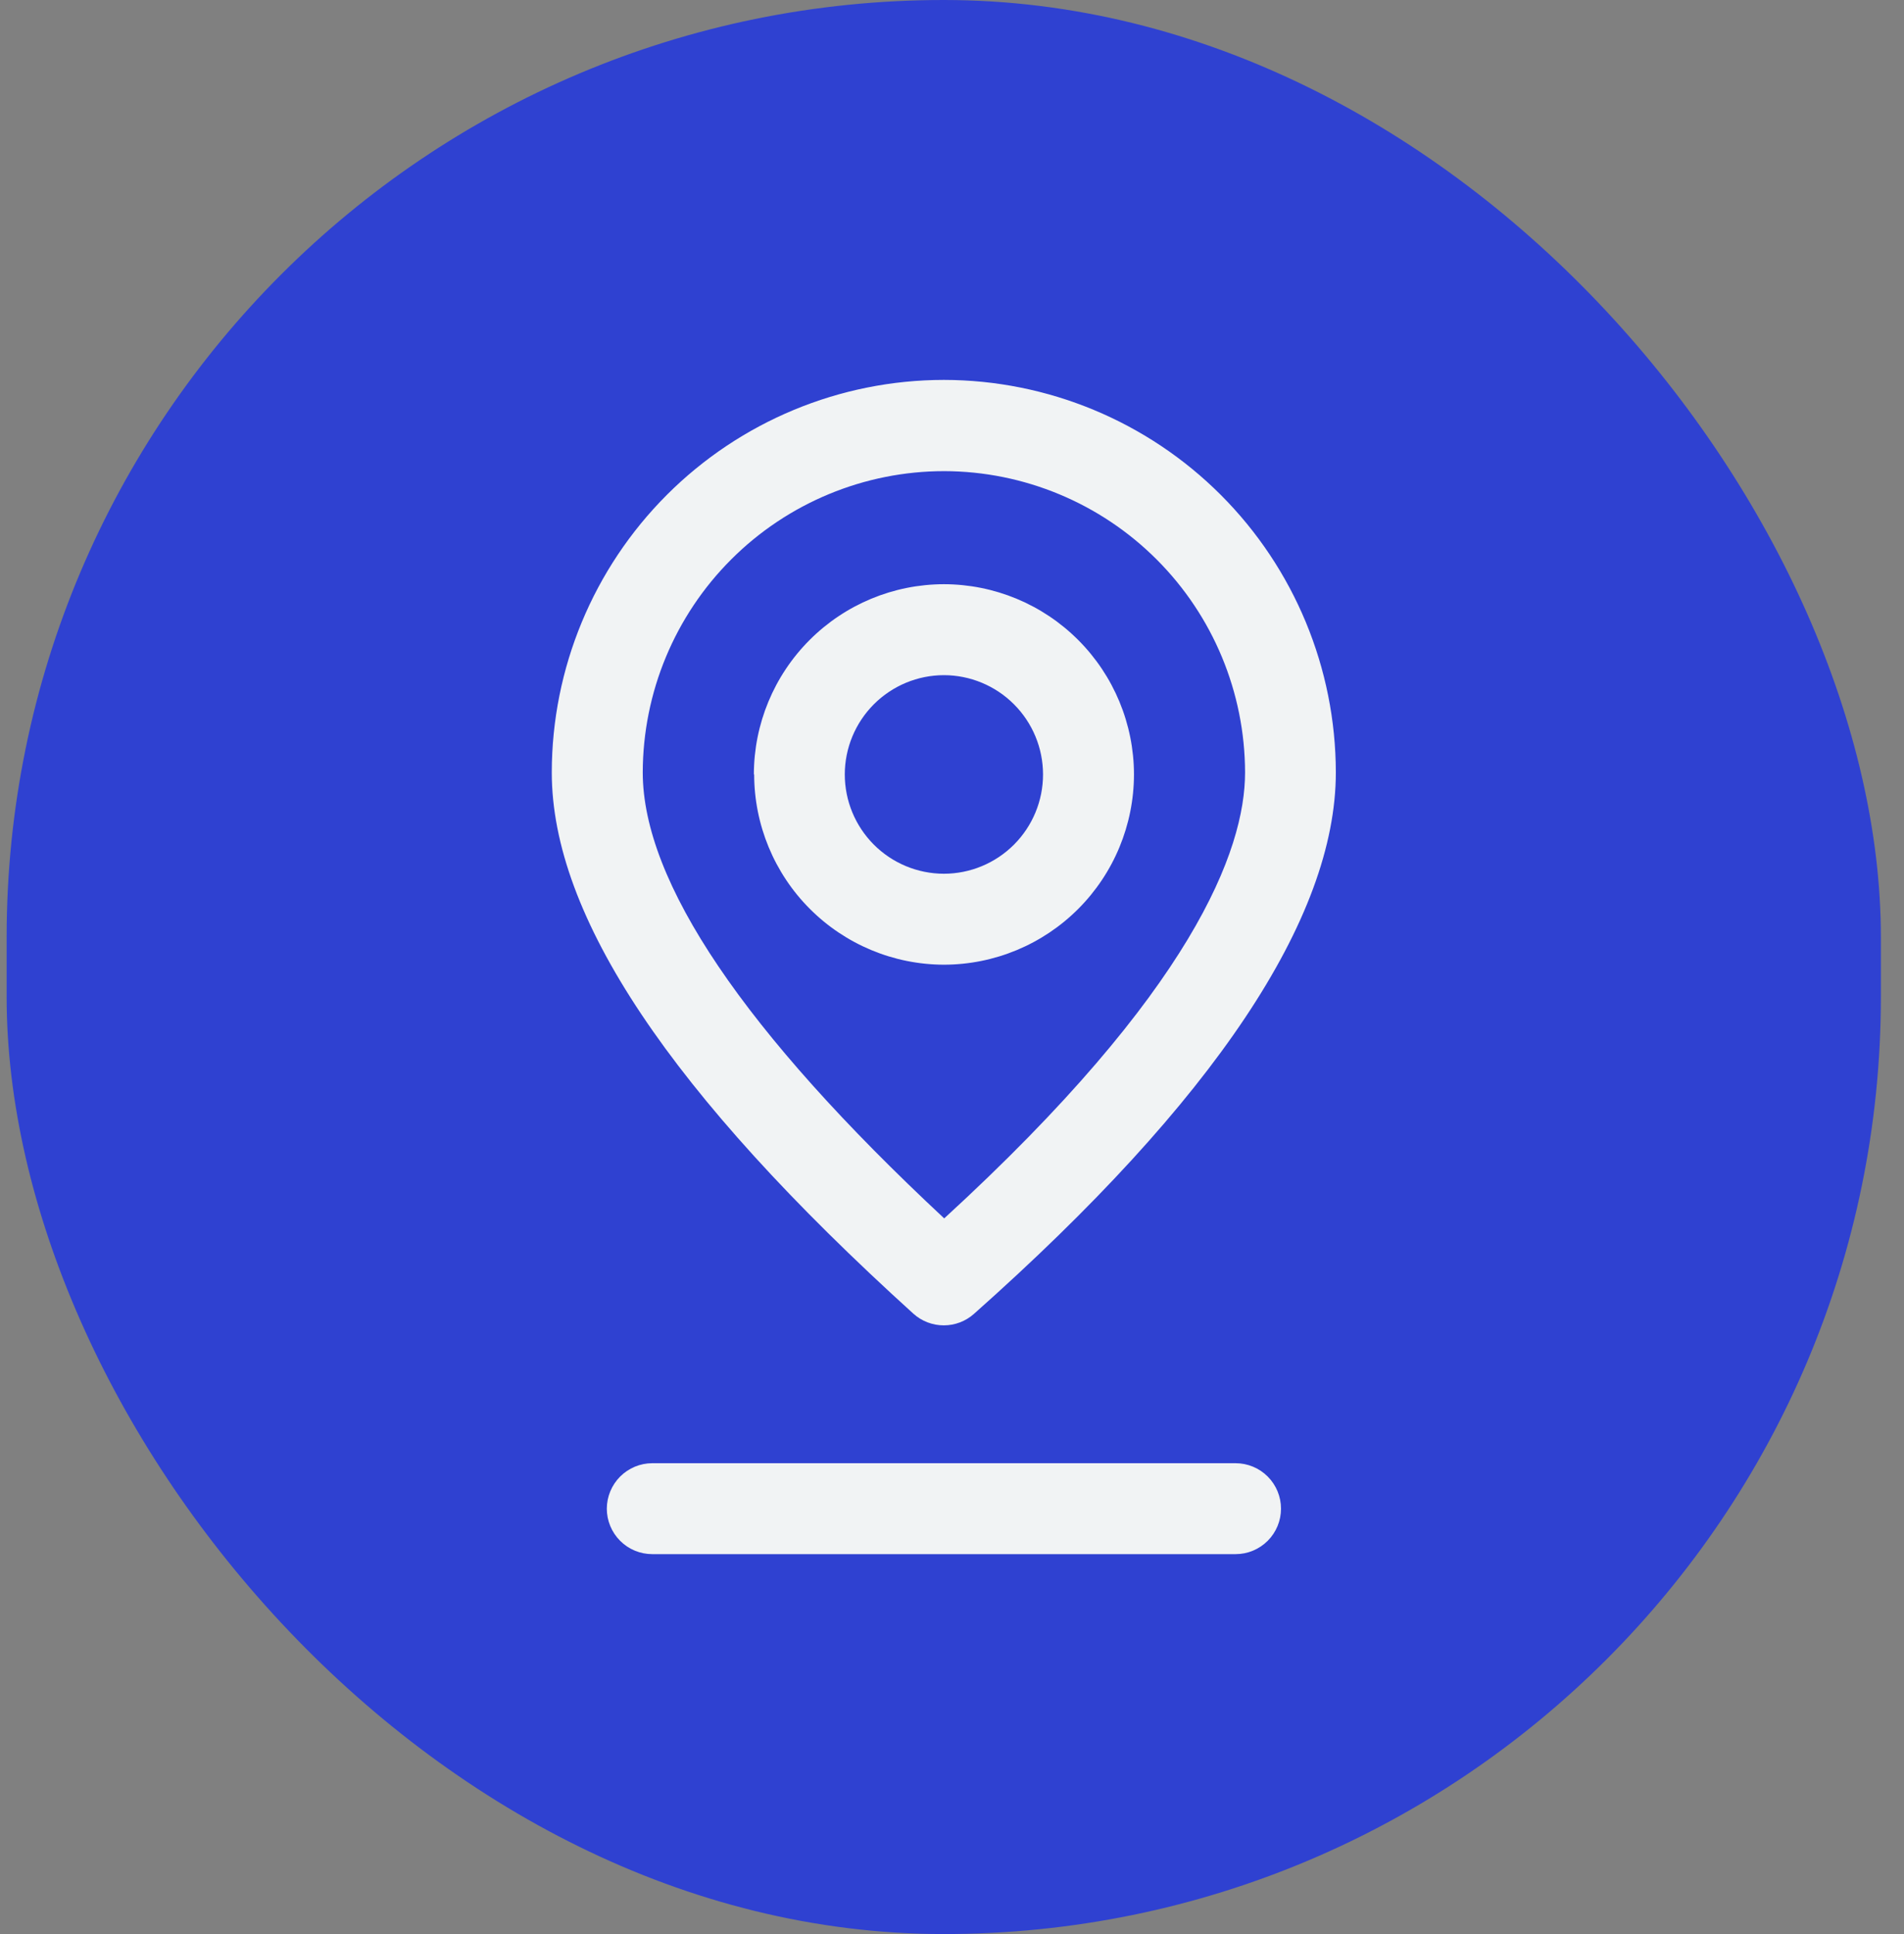
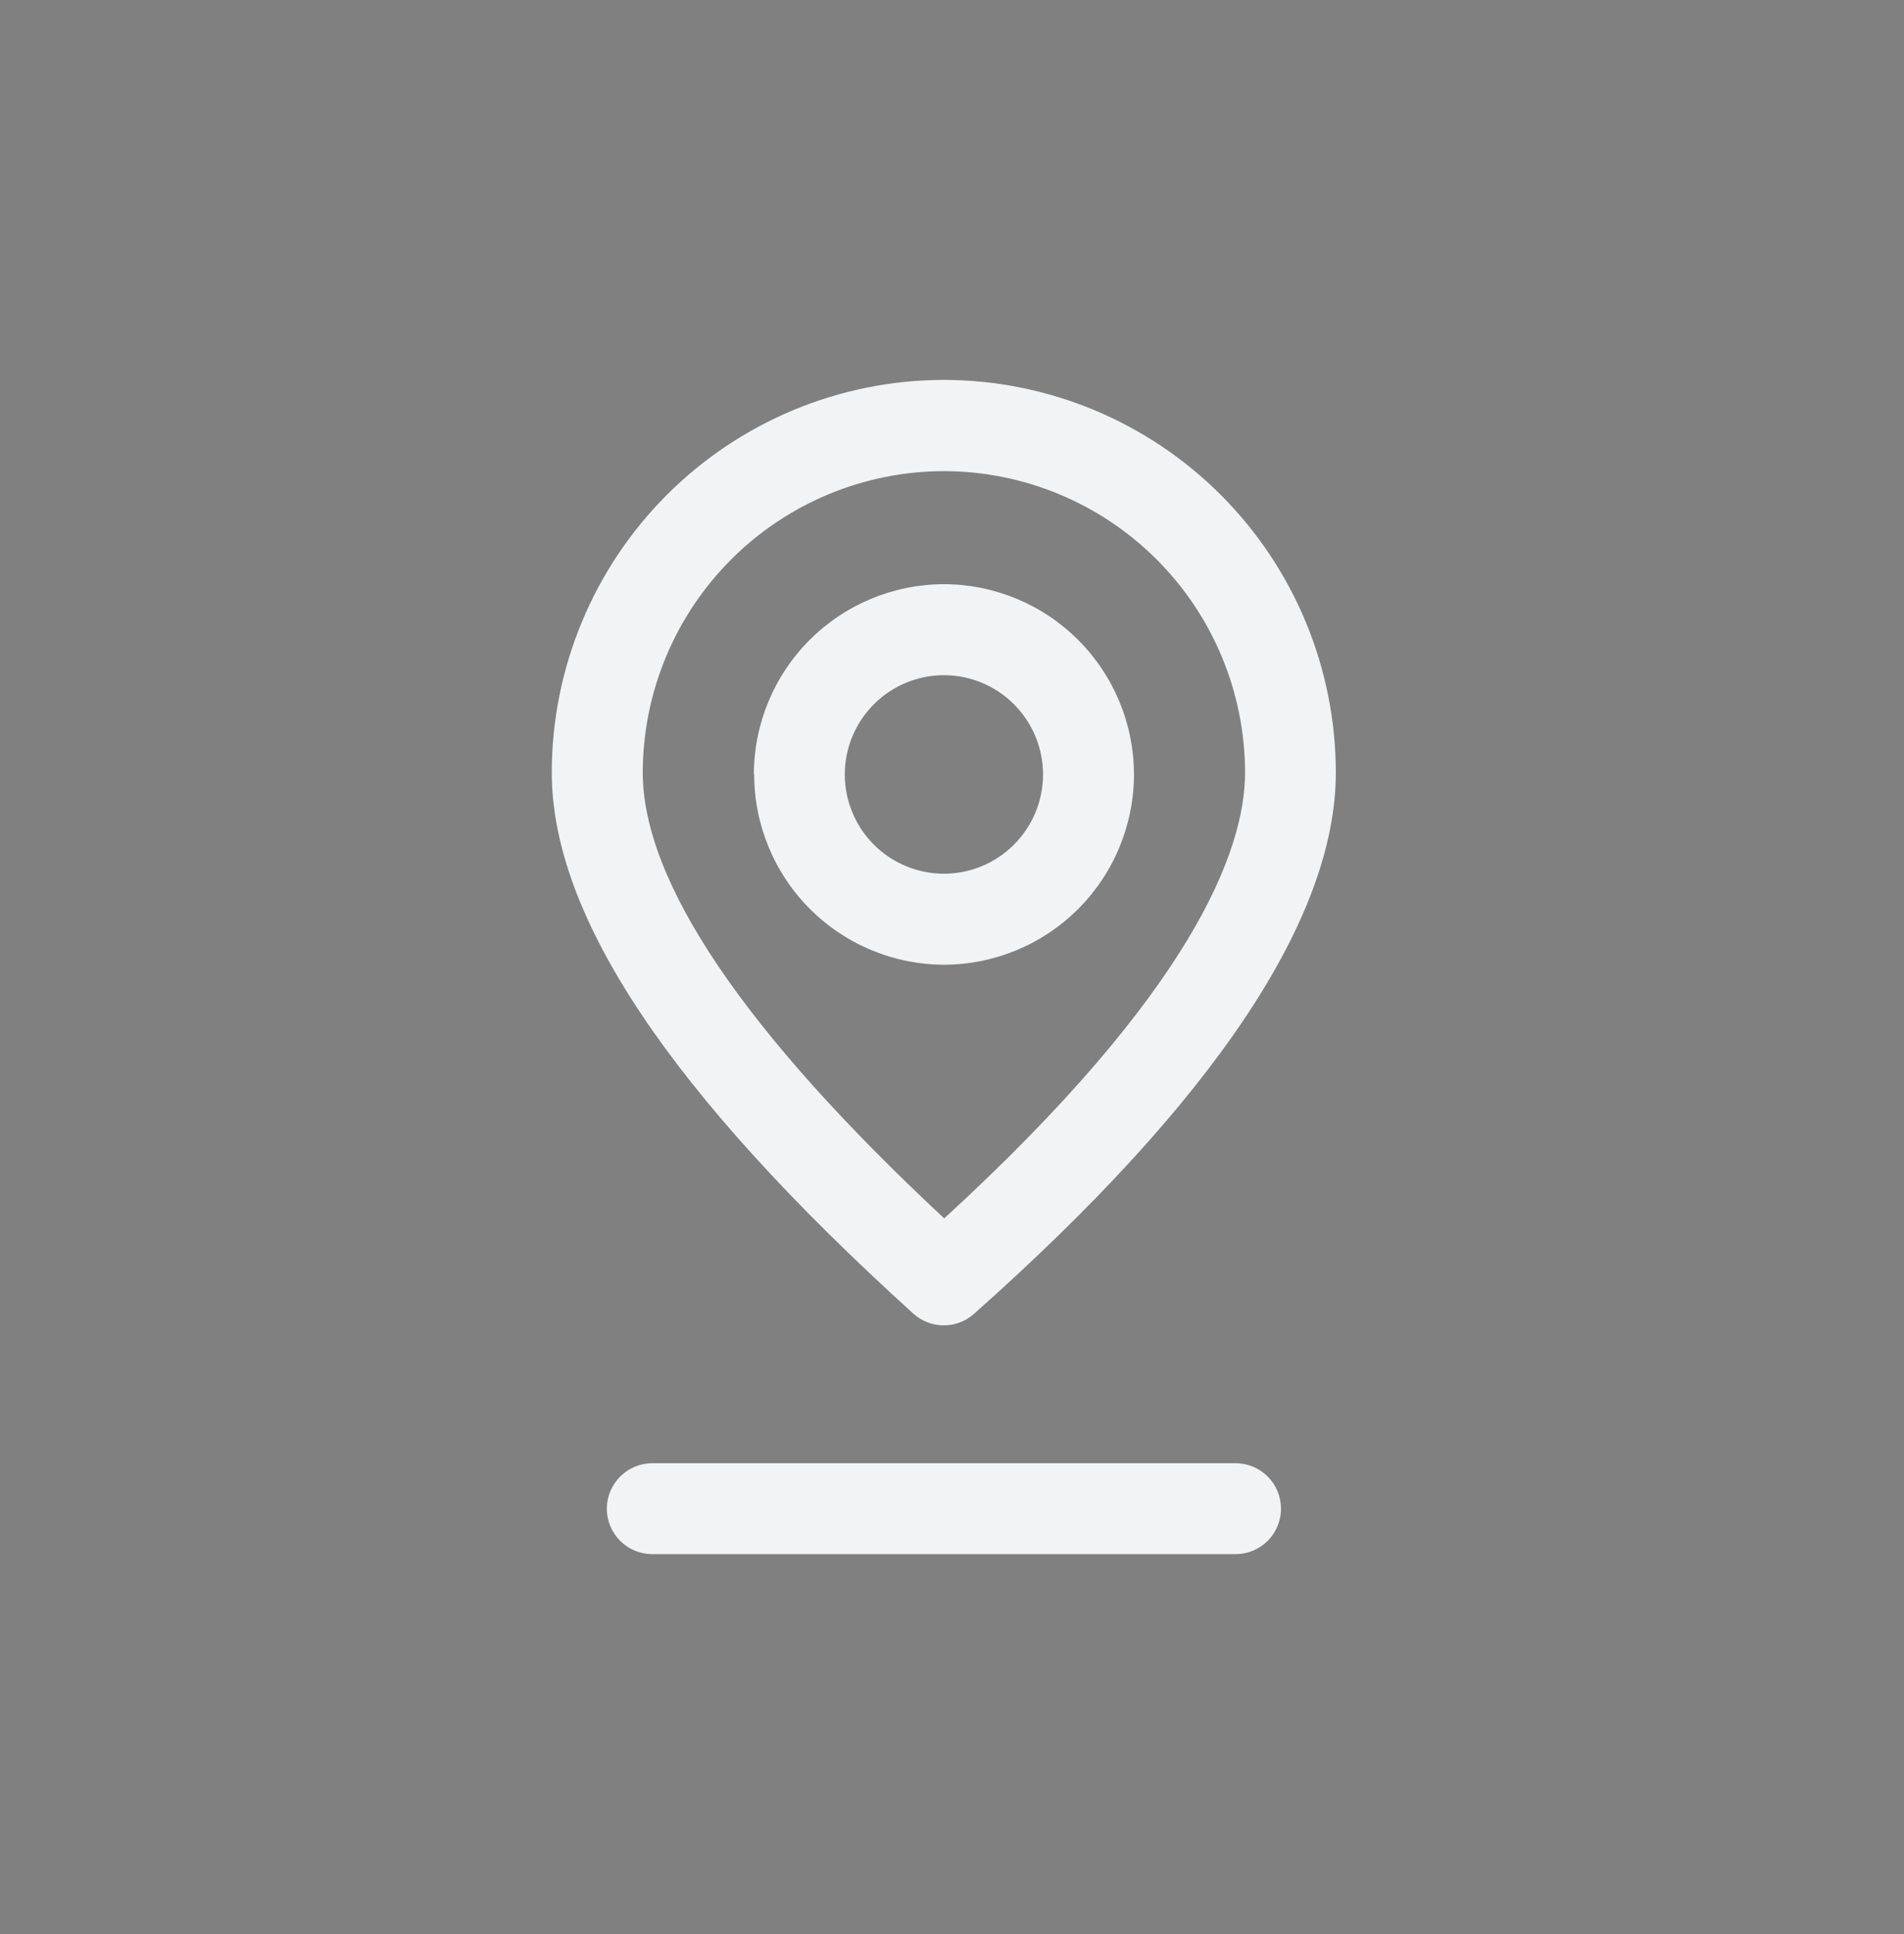
<svg xmlns="http://www.w3.org/2000/svg" width="64" height="65" viewBox="0 0 64 65" fill="none">
  <rect x="0" y="0" width="64" height="65" fill="#808080" stroke="none" />
-   <rect x="0.223" width="63" height="65" rx="31.5" fill="#2F41D1" />
  <path d="M21.926 52.232C21.521 52.232 21.132 52.072 20.846 51.785C20.559 51.498 20.397 51.109 20.397 50.704C20.398 50.299 20.56 49.91 20.846 49.624C21.133 49.337 21.521 49.176 21.926 49.176H41.533C41.937 49.176 42.325 49.337 42.612 49.624C42.898 49.91 43.059 50.299 43.059 50.704C43.059 51.109 42.898 51.498 42.612 51.784C42.325 52.071 41.937 52.232 41.533 52.232H21.926ZM30.702 44.151C22.525 36.743 18.547 30.785 18.547 25.958C18.551 22.46 19.942 19.108 22.412 16.635C24.883 14.162 28.232 12.771 31.726 12.768C35.219 12.772 38.568 14.163 41.038 16.636C43.508 19.109 44.897 22.461 44.902 25.958C44.902 30.869 40.81 36.993 32.737 44.158C32.458 44.406 32.099 44.543 31.726 44.543C31.348 44.544 30.983 44.404 30.702 44.151ZM21.605 25.958C21.605 29.634 25.014 34.679 31.738 40.948C40.092 33.294 41.851 28.573 41.851 25.958C41.845 23.275 40.778 20.703 38.882 18.806C36.987 16.909 34.418 15.84 31.738 15.834C29.054 15.835 26.48 16.901 24.581 18.799C22.681 20.697 21.611 23.271 21.605 25.958ZM25.34 26.027C25.342 24.332 26.016 22.707 27.214 21.509C28.412 20.31 30.035 19.636 31.728 19.634C33.421 19.636 35.045 20.31 36.242 21.509C37.44 22.707 38.114 24.332 38.117 26.027C38.114 27.723 37.441 29.348 36.243 30.547C35.046 31.746 33.422 32.42 31.728 32.422C30.036 32.418 28.415 31.742 27.219 30.543C26.024 29.345 25.352 27.721 25.35 26.027H25.34ZM28.396 26.027C28.396 26.912 28.748 27.76 29.372 28.386C29.997 29.012 30.844 29.364 31.728 29.365C32.612 29.364 33.459 29.012 34.084 28.386C34.709 27.76 35.06 26.912 35.06 26.027C35.059 25.143 34.708 24.295 34.083 23.67C33.458 23.044 32.611 22.692 31.728 22.691C30.845 22.692 29.998 23.044 29.373 23.67C28.749 24.295 28.397 25.143 28.396 26.027Z" fill="#F1F3F4" />
</svg>